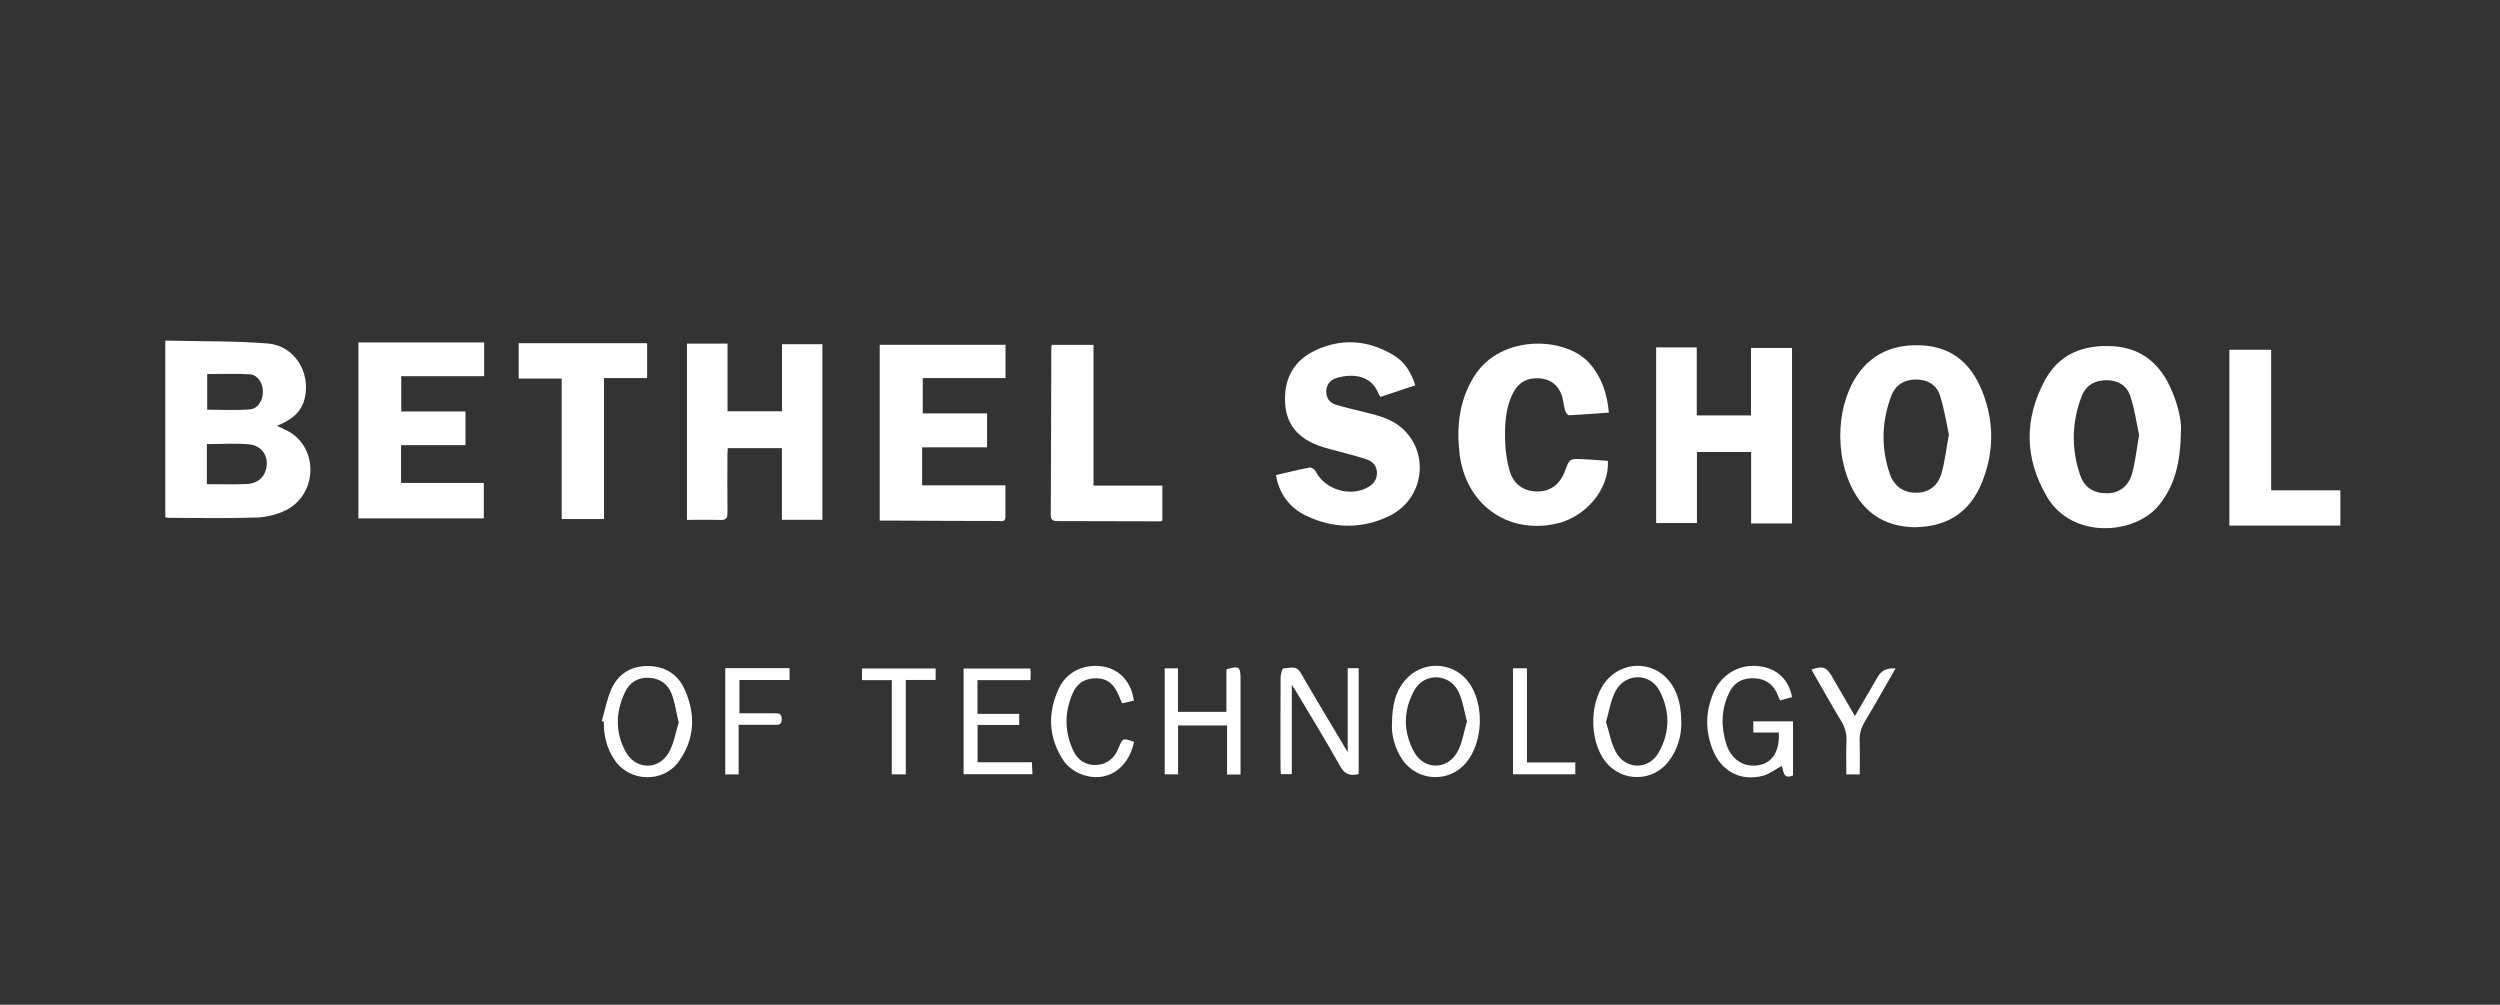
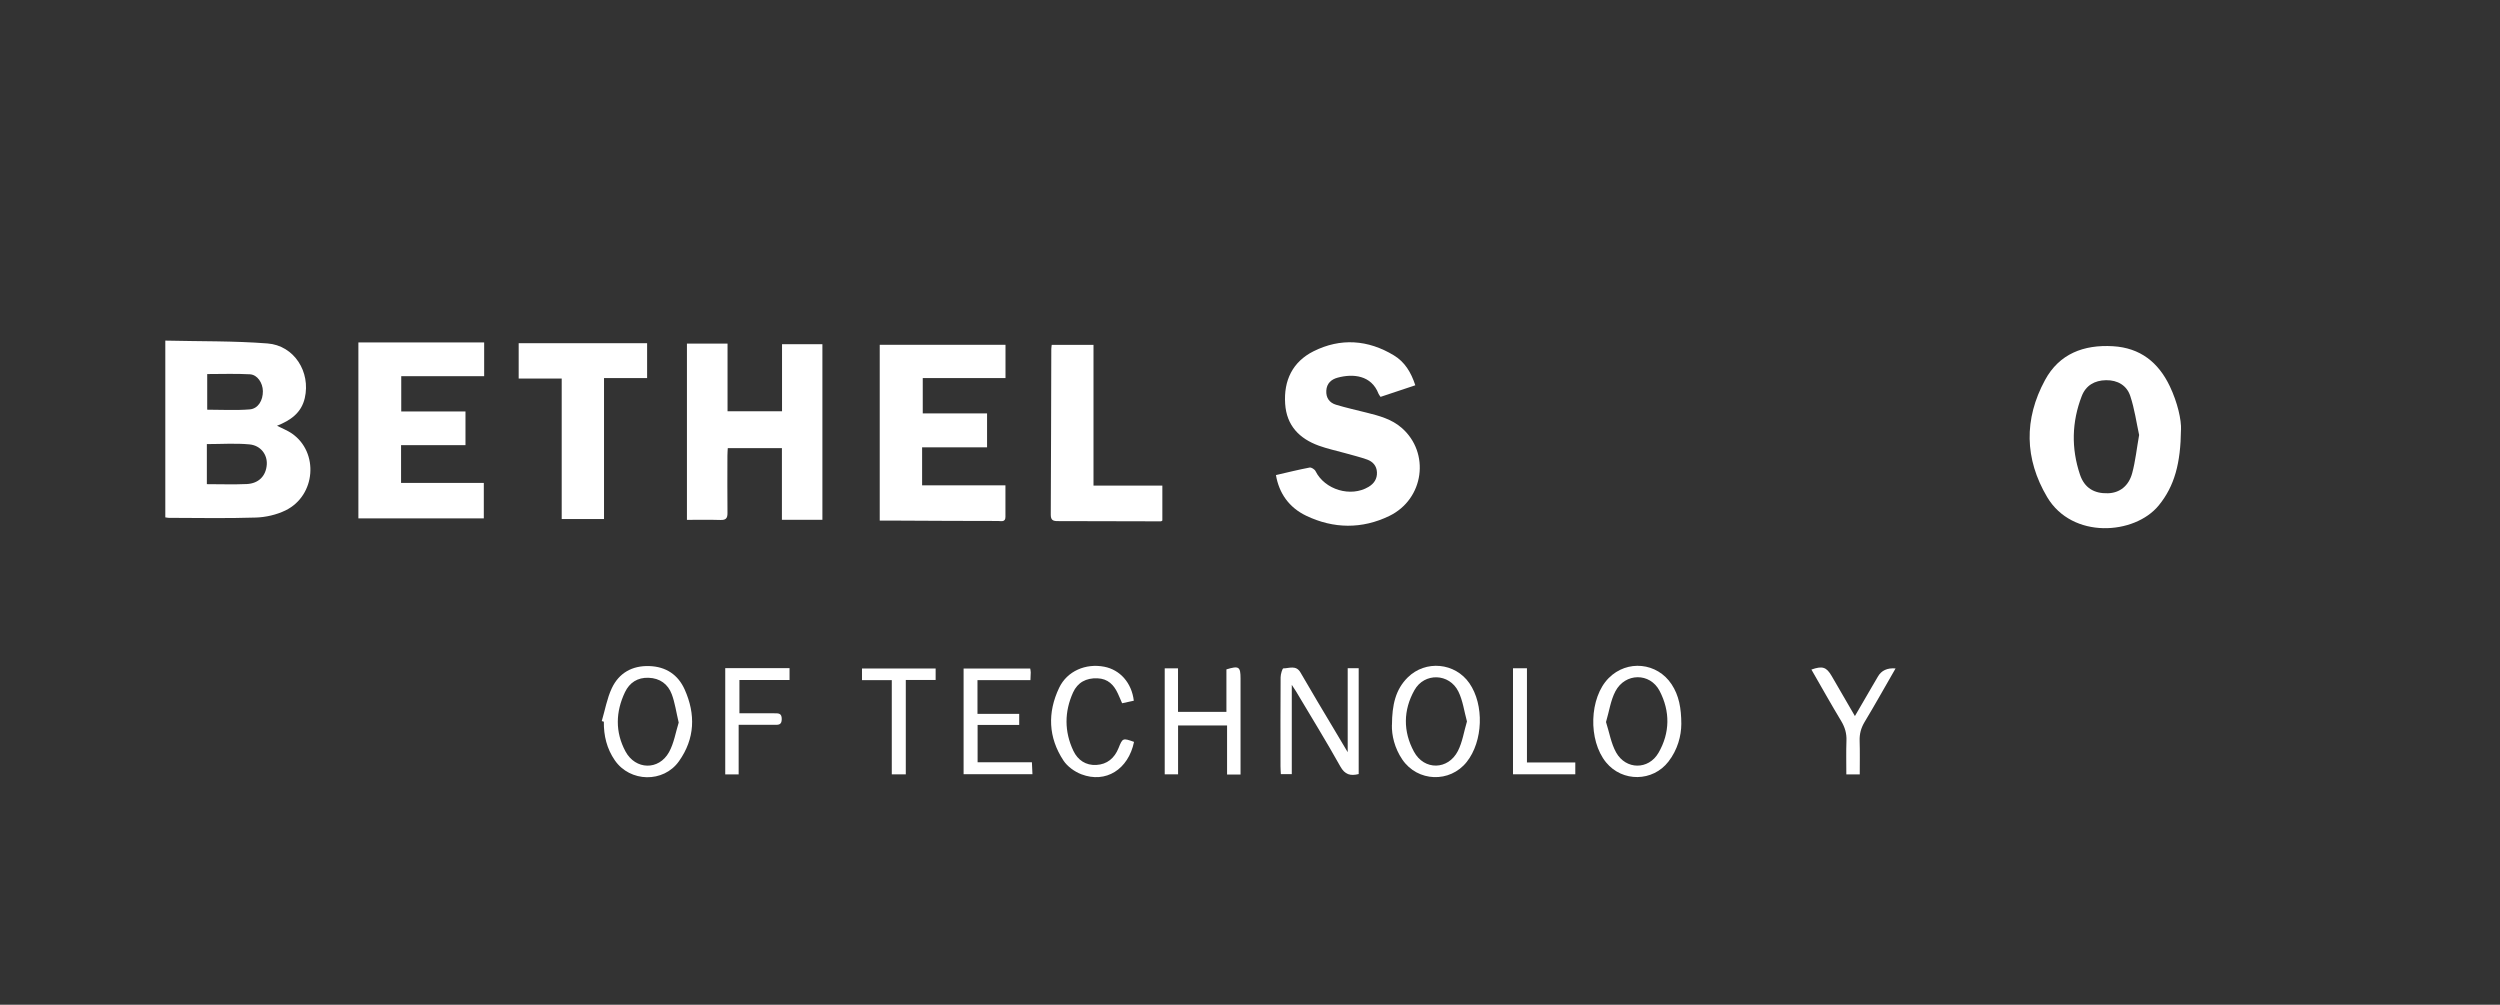
<svg xmlns="http://www.w3.org/2000/svg" width="423" height="170" viewBox="0 0 423 170" fill="none">
  <rect x="0" y="0" width="423" height="170" fill="#333333" stroke="none" />
  <path d="M27.96 57.63C33.82 57.77 39.56 57.67 45.25 58.11C49.78 58.45 52.59 62.94 51.57 67.35C50.99 69.87 49.16 71.13 46.87 72.04C47.77 72.5 48.64 72.83 49.38 73.34C53.99 76.52 53.44 83.85 48.31 86.36C46.79 87.1 44.97 87.52 43.27 87.57C38.38 87.73 33.47 87.63 28.58 87.62C28.41 87.62 28.24 87.58 27.97 87.54V57.63H27.96ZM35 81.92C37.33 81.92 39.55 82 41.76 81.9C43.79 81.8 45.01 80.51 45.14 78.6C45.25 76.93 44.12 75.37 42.21 75.19C39.85 74.97 37.46 75.14 35 75.14V81.92V81.92ZM35.06 69.32C37.56 69.32 39.92 69.46 42.25 69.27C43.68 69.15 44.5 67.75 44.48 66.18C44.46 64.78 43.55 63.4 42.28 63.33C39.9 63.2 37.51 63.29 35.06 63.29V69.32V69.32Z" fill="white" />
-   <path d="M287.09 70.29H296.27V58.87H303.21V88.57H296.29V76.48H287.12V88.5H280.22V58.78H287.09V70.3V70.29Z" fill="white" />
  <path d="M116.21 58.14H123.1V69.59H132.32V58.24H139.15V87.95H132.3V75.82H123.14C123.12 76.2 123.08 76.66 123.08 77.12C123.08 80.35 123.05 83.57 123.09 86.8C123.1 87.72 122.79 88.01 121.89 87.98C120.02 87.92 118.15 87.96 116.23 87.96V58.14H116.21Z" fill="white" />
-   <path d="M324.13 89.21C319.49 89.17 316 87.28 313.72 83.25C310.21 77.06 310.69 67.84 314.82 62.69C317.45 59.41 320.99 58.26 325.04 58.43C330.83 58.67 334.05 62.15 335.79 67.27C337.45 72.16 337.26 77.05 335.26 81.83C333.2 86.78 329.36 89.1 324.14 89.2L324.13 89.21ZM329.76 73.56C329.3 71.46 328.95 69.09 328.22 66.85C327.63 65.04 326.05 64.19 324.1 64.21C322.16 64.24 320.71 65.15 320.02 66.94C318.36 71.32 318.24 75.79 319.77 80.22C320.51 82.35 322.2 83.4 324.26 83.38C326.28 83.35 327.85 82.31 328.49 80.12C329.08 78.1 329.3 75.97 329.75 73.56H329.76Z" fill="white" />
  <path d="M369.02 72.72C368.96 78.31 367.96 82.23 365.24 85.54C361.16 90.5 350.63 91.26 346.38 84.11C342.54 77.63 342.44 70.91 346.01 64.32C348.42 59.85 352.58 58.29 357.51 58.58C362.12 58.85 365.21 61.31 367.14 65.37C368.45 68.13 369.1 71.04 369.03 72.73L369.02 72.72ZM361.94 73.6C361.49 71.53 361.17 69.2 360.44 67C359.85 65.21 358.3 64.3 356.34 64.33C354.41 64.36 352.93 65.21 352.23 67.02C350.54 71.4 350.44 75.86 351.93 80.3C352.69 82.57 354.35 83.53 356.66 83.46C358.61 83.41 360.18 82.26 360.77 80.04C361.31 78.04 361.52 75.96 361.94 73.6Z" fill="white" />
  <path d="M67.86 75.32V81.71H81.86V87.71H60.64V57.94H81.92V63.65H67.89V69.62H78.76V75.32H67.85H67.86Z" fill="white" />
  <path d="M156.02 75.69V82.12H170.12C170.12 84 170.13 85.74 170.12 87.47C170.12 88.4 169.37 88.15 168.86 88.15C163.3 88.15 157.75 88.12 152.19 88.09C151.1 88.09 150.01 88.09 148.85 88.09V58.34H170.13V63.97H156.13V69.95H167.01V75.69H156.02V75.69Z" fill="white" />
  <path d="M215.9 80.38C217.84 79.93 219.7 79.47 221.58 79.11C221.88 79.05 222.44 79.41 222.59 79.72C224.15 82.86 228.54 84.19 231.56 82.38C232.48 81.83 233.03 81.03 232.98 79.91C232.93 78.81 232.28 78.11 231.33 77.76C230.1 77.32 228.82 77.02 227.56 76.66C226.09 76.25 224.58 75.93 223.15 75.41C219.84 74.21 217.69 72 217.45 68.33C217.18 64.38 218.71 61.21 222.24 59.44C226.81 57.15 231.46 57.47 235.85 60.13C237.68 61.24 238.75 62.98 239.47 65.19L233.59 67.15C233.43 66.91 233.31 66.78 233.25 66.63C232.04 63.46 228.92 63.2 226.33 63.9C225.25 64.19 224.48 64.87 224.41 66.1C224.34 67.32 224.95 68.15 226.05 68.48C227.76 69 229.5 69.38 231.23 69.82C233.35 70.35 235.47 70.91 237.17 72.4C241.99 76.6 240.98 84.43 235.07 87.3C230.47 89.53 225.65 89.49 221 87.26C218.1 85.87 216.41 83.45 215.89 80.38H215.9Z" fill="white" />
-   <path d="M272.05 77.98C272.35 82.68 268.33 87.51 263.31 88.61C254.96 90.45 247.87 85.23 246.93 76.56C246.44 72.03 246.93 67.73 249.39 63.73C253.86 56.47 264.98 56.91 268.97 61.5C271.02 63.86 271.93 66.58 272.22 69.81C269.94 69.98 267.7 70.16 265.46 70.26C265.25 70.26 264.9 69.73 264.8 69.4C264.57 68.61 264.53 67.77 264.28 66.99C263.69 65.22 262.46 64.17 260.54 64.02C258.49 63.86 256.97 64.64 256.02 66.47C254.69 69.05 254.6 71.85 254.67 74.64C254.71 76.28 254.95 77.95 255.39 79.53C256.05 81.94 257.76 83.13 260.09 83.16C262.31 83.18 263.94 81.98 264.8 79.68C265.57 77.61 265.57 77.59 267.79 77.69C269.22 77.75 270.65 77.88 272.06 77.98H272.05Z" fill="white" />
  <path d="M102.21 87.82H95.04V64.05H87.76V58.07H109.49V63.97H102.2V87.82H102.21Z" fill="white" />
  <path d="M177.96 58.35H185.02V82.16H196.67V88.07C196.67 88.07 196.51 88.21 196.4 88.21C190.58 88.2 184.77 88.17 178.95 88.17C178.14 88.17 177.79 87.98 177.79 87.08C177.84 77.75 177.85 68.41 177.88 59.08C177.88 58.87 177.92 58.66 177.95 58.35H177.96Z" fill="white" />
-   <path d="M395.99 88.93H377.21V59.18H384.28V82.96H395.99V88.94V88.93Z" fill="white" />
-   <path d="M300.95 123.94H296.66V122.05H303.38V131.21C301.59 131.95 301.83 130.35 301.46 129.6C300.4 130.17 299.41 130.96 298.29 131.26C294.53 132.26 291.21 130.5 289.77 126.81C288.52 123.63 288.56 120.41 289.9 117.26C291.39 113.74 294.93 112 298.59 112.89C301.06 113.49 302.71 115.26 303.22 117.95L301.2 118.51C301.04 118.16 300.88 117.86 300.76 117.55C300.09 115.84 298.83 114.91 297 114.77C295.01 114.62 293.47 115.38 292.59 117.18C291.22 119.98 291.16 122.9 292.07 125.84C292.91 128.54 295.1 129.93 297.65 129.46C299.9 129.05 301.16 127.04 300.97 123.93L300.95 123.94Z" fill="white" />
  <path d="M228.02 113.06H229.89V130.97C228.48 131.32 227.56 131.08 226.78 129.68C224.38 125.38 221.79 121.19 219.27 116.95C219.1 116.67 218.91 116.4 218.57 115.88V130.98H216.72C216.7 130.56 216.66 130.1 216.66 129.64C216.66 124.63 216.64 119.62 216.68 114.6C216.68 114.07 216.98 113.09 217.14 113.09C218.14 113.09 219.3 112.48 220.05 113.8C221.94 117.09 223.9 120.33 225.84 123.59C226.5 124.71 227.17 125.82 228.03 127.27V113.05L228.02 113.06Z" fill="white" />
  <path d="M235.52 122.65C235.54 119.26 236.12 116.67 238.19 114.62C241.21 111.64 246.2 112.11 248.62 115.6C251.15 119.25 250.94 125.43 248.17 128.92C245.32 132.51 239.86 132.31 237.27 128.51C235.95 126.57 235.46 124.38 235.51 122.65H235.52ZM248.21 122.07C247.73 120.31 247.51 118.53 246.76 117.01C245.23 113.9 241 113.77 239.32 116.78C237.42 120.16 237.39 123.77 239.24 127.18C240.97 130.38 245.02 130.31 246.68 127.06C247.45 125.55 247.7 123.78 248.21 122.07Z" fill="white" />
  <path d="M284.48 122.48C284.47 124.51 283.86 126.84 282.31 128.85C279.66 132.3 274.51 132.36 271.75 129C268.68 125.25 268.9 118.04 272.19 114.73C275.31 111.58 280.4 112.08 282.84 115.79C284.08 117.68 284.47 119.8 284.48 122.49V122.48ZM271.74 122.18C272.3 123.92 272.59 125.78 273.45 127.32C275.1 130.26 278.92 130.29 280.61 127.39C282.58 124 282.6 120.35 280.81 116.91C279.18 113.77 274.97 113.83 273.32 116.98C272.52 118.51 272.28 120.33 271.73 122.19L271.74 122.18Z" fill="white" />
  <path d="M101.82 122C102.37 120.15 102.7 118.19 103.51 116.46C104.72 113.88 106.95 112.6 109.87 112.7C112.67 112.79 114.73 114.16 115.85 116.67C117.72 120.85 117.59 124.99 114.88 128.8C112.26 132.5 106.6 132.37 104.03 128.65C102.67 126.68 102.14 124.47 102.17 122.11L101.82 122.01V122ZM114.84 122.28C114.41 120.47 114.2 118.9 113.66 117.46C113.02 115.75 111.66 114.75 109.75 114.68C107.88 114.61 106.52 115.5 105.75 117.11C104.16 120.44 104.07 123.86 105.83 127.14C107.52 130.28 111.47 130.38 113.2 127.26C114.05 125.72 114.33 123.86 114.83 122.28H114.84Z" fill="white" />
  <path d="M209.9 131.05H207.62V122.75H199.33V131.02H197.07V113.08H199.32V120.45H207.51V113.26C209.63 112.61 209.9 112.8 209.9 114.82C209.9 119.7 209.9 124.59 209.9 129.47V131.04V131.05Z" fill="white" />
  <path d="M174.31 113.1C174.35 113.36 174.4 113.56 174.4 113.77C174.4 114.15 174.37 114.54 174.35 115.08H165.39V120.79H172.45V122.66H165.41V128.98H174.6L174.69 130.99H163.04V113.11H174.31V113.1Z" fill="white" />
  <path d="M191.88 125.52C190.92 130.19 187.09 132.59 182.97 131.01C181.82 130.57 180.61 129.7 179.94 128.69C177.36 124.78 177.21 120.56 179.21 116.37C180.56 113.54 183.71 112.2 186.84 112.81C189.53 113.33 191.49 115.56 191.84 118.56L189.86 118.99C189.62 118.44 189.4 117.89 189.15 117.36C188.47 115.88 187.47 114.84 185.7 114.77C183.78 114.69 182.33 115.47 181.56 117.17C180.09 120.43 180.07 123.77 181.61 127.03C182.36 128.62 183.73 129.53 185.5 129.43C187.31 129.33 188.56 128.3 189.25 126.59C189.95 124.85 189.97 124.85 191.89 125.53L191.88 125.52Z" fill="white" />
  <path d="M122.72 113.05H133.59V115.06H125.11V120.69C127.09 120.69 129.05 120.69 131 120.69C131.69 120.69 132.28 120.64 132.27 121.67C132.27 122.68 131.7 122.65 130.99 122.64C129.04 122.62 127.08 122.64 124.98 122.64V131.03H122.71V113.06L122.72 113.05Z" fill="white" />
  <path d="M320.73 113.1C318.93 116.22 317.26 119.22 315.49 122.16C314.88 123.18 314.61 124.19 314.65 125.36C314.71 127.22 314.67 129.09 314.67 131.03H312.4C312.4 129.11 312.35 127.21 312.42 125.32C312.47 124.09 312.16 123.05 311.53 122C309.8 119.13 308.17 116.21 306.49 113.29C308.37 112.63 309.03 112.86 309.92 114.38C311.18 116.56 312.44 118.74 313.85 121.16C314.89 119.36 315.82 117.77 316.75 116.17C317.08 115.6 317.41 115.04 317.74 114.48C318.334 113.44 319.334 112.98 320.74 113.1H320.73Z" fill="white" />
  <path d="M256 113.07H258.36V129.01H266.54V131.01H256V113.07Z" fill="white" />
  <path d="M150.88 115.08H145.85V113.11H158.31V115.05H153.26V131.02H150.89V115.08H150.88Z" fill="white" />
</svg>